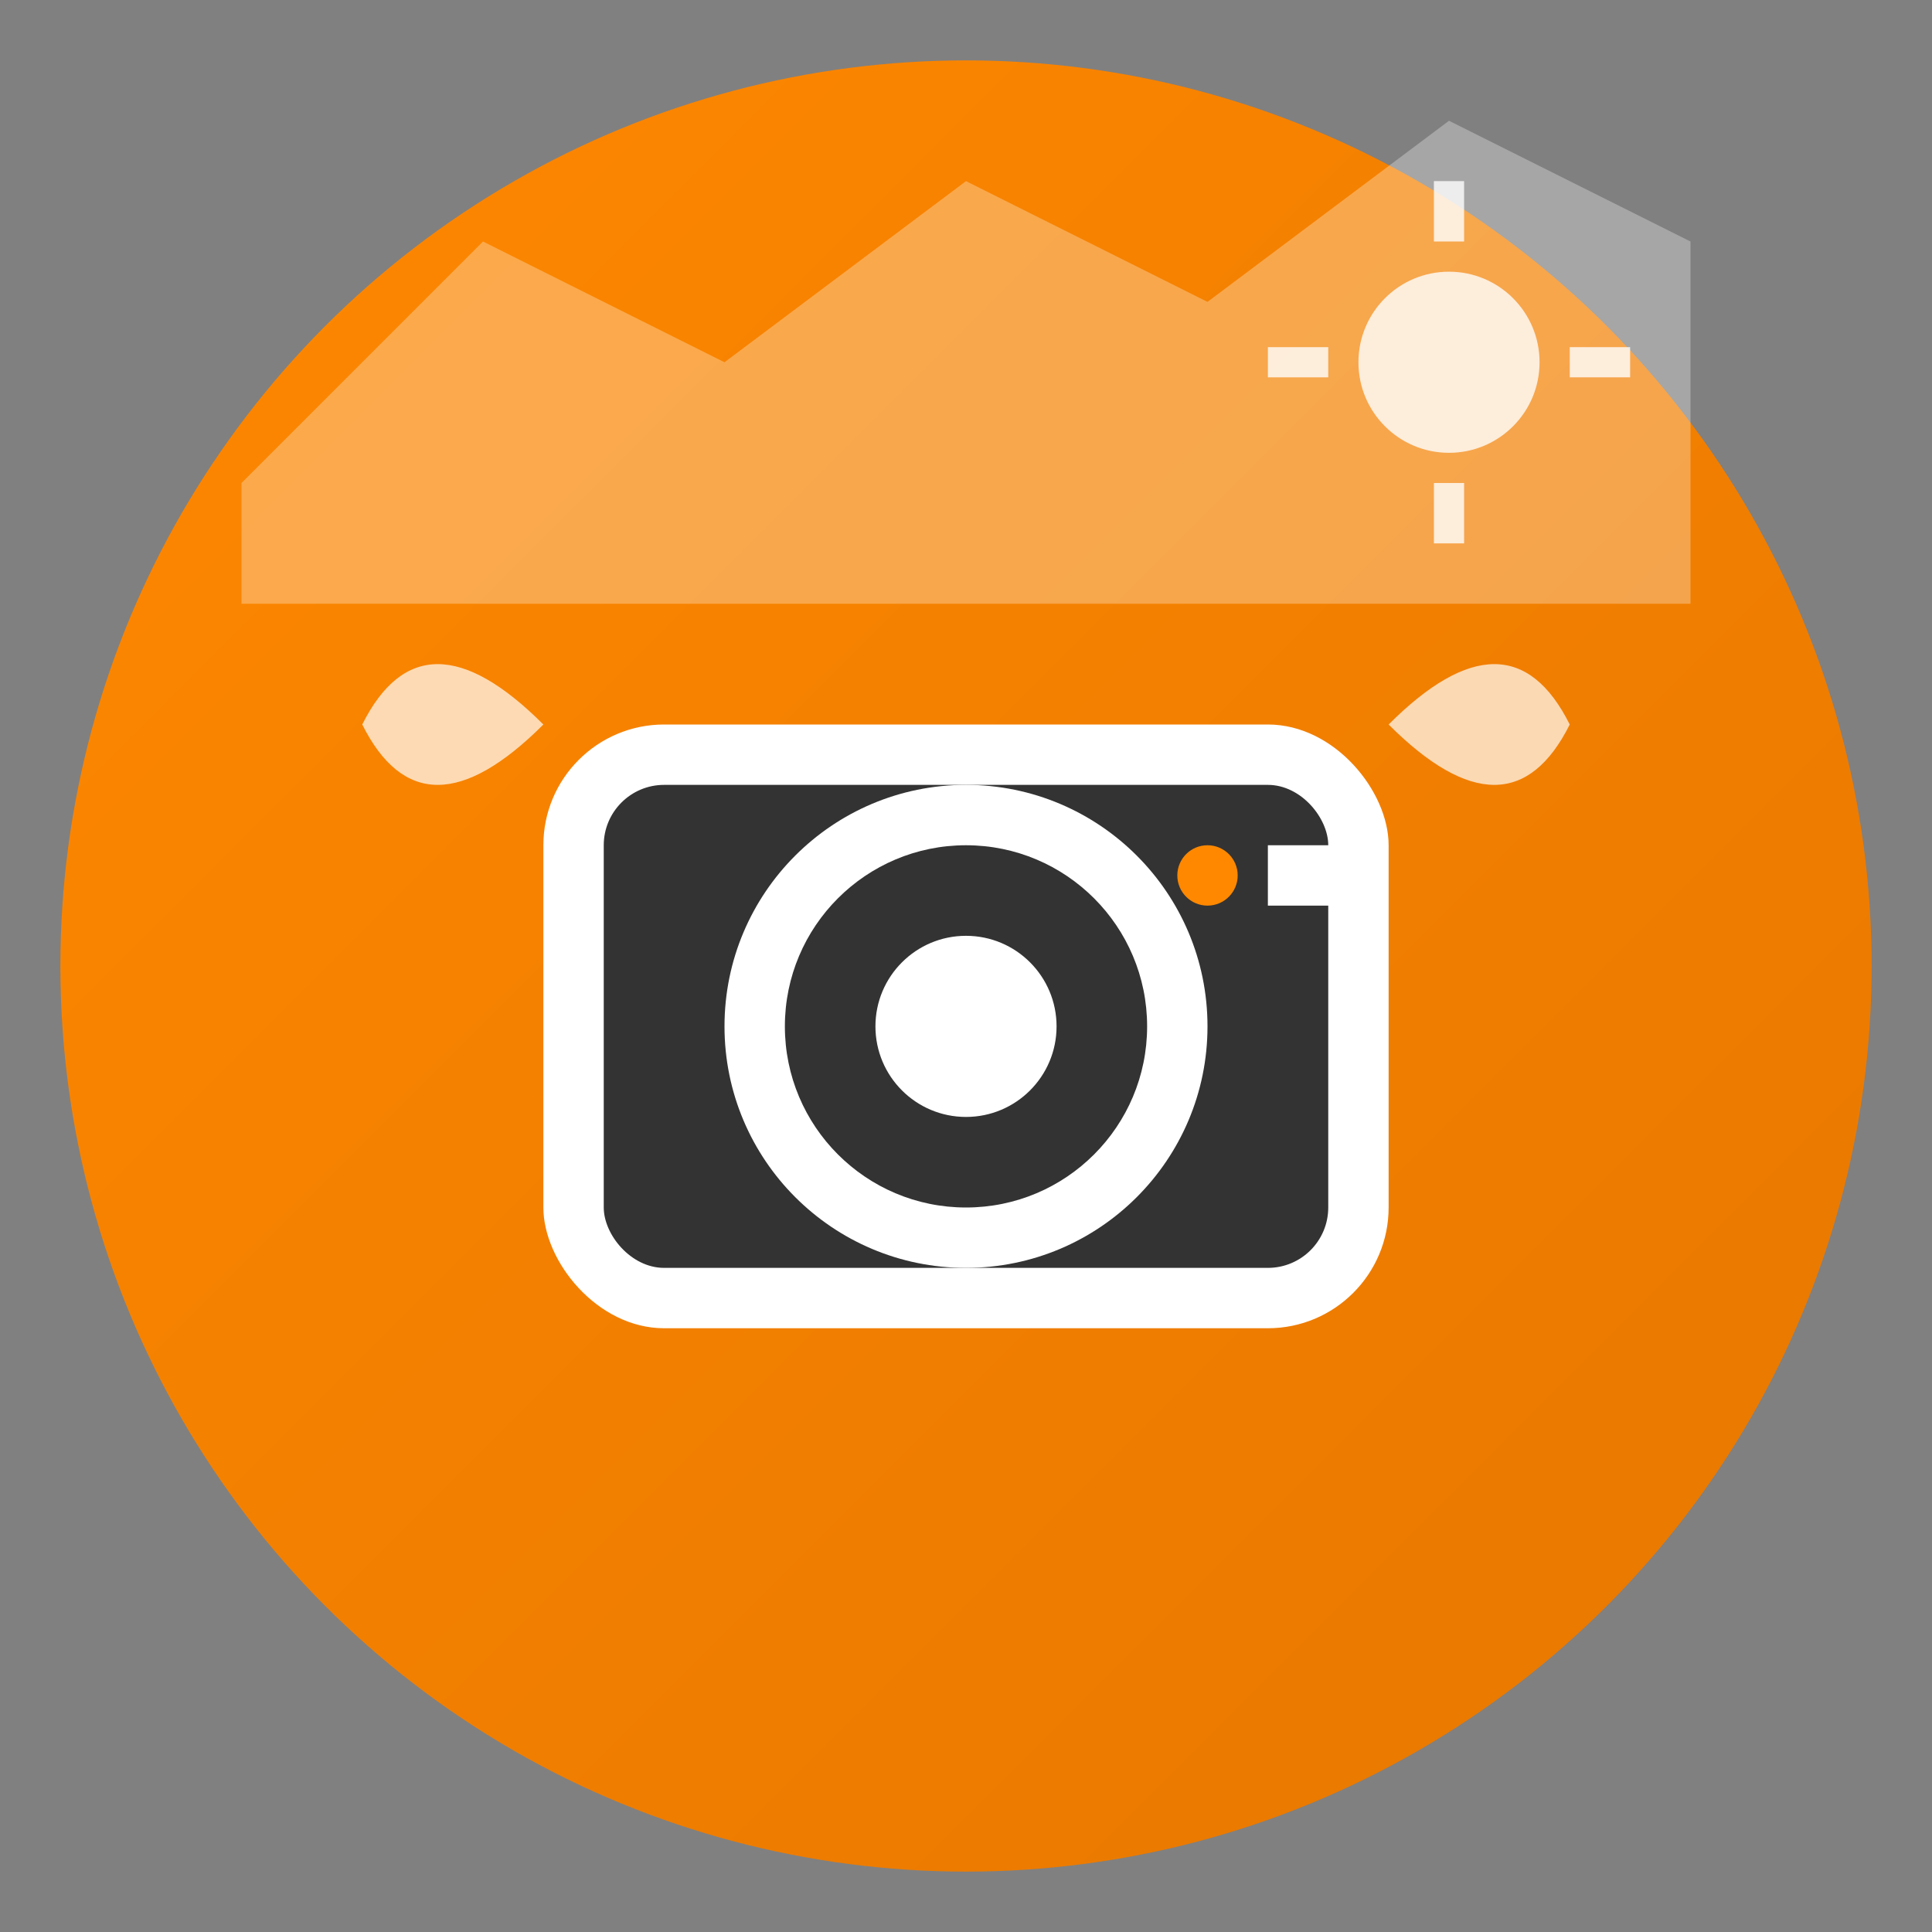
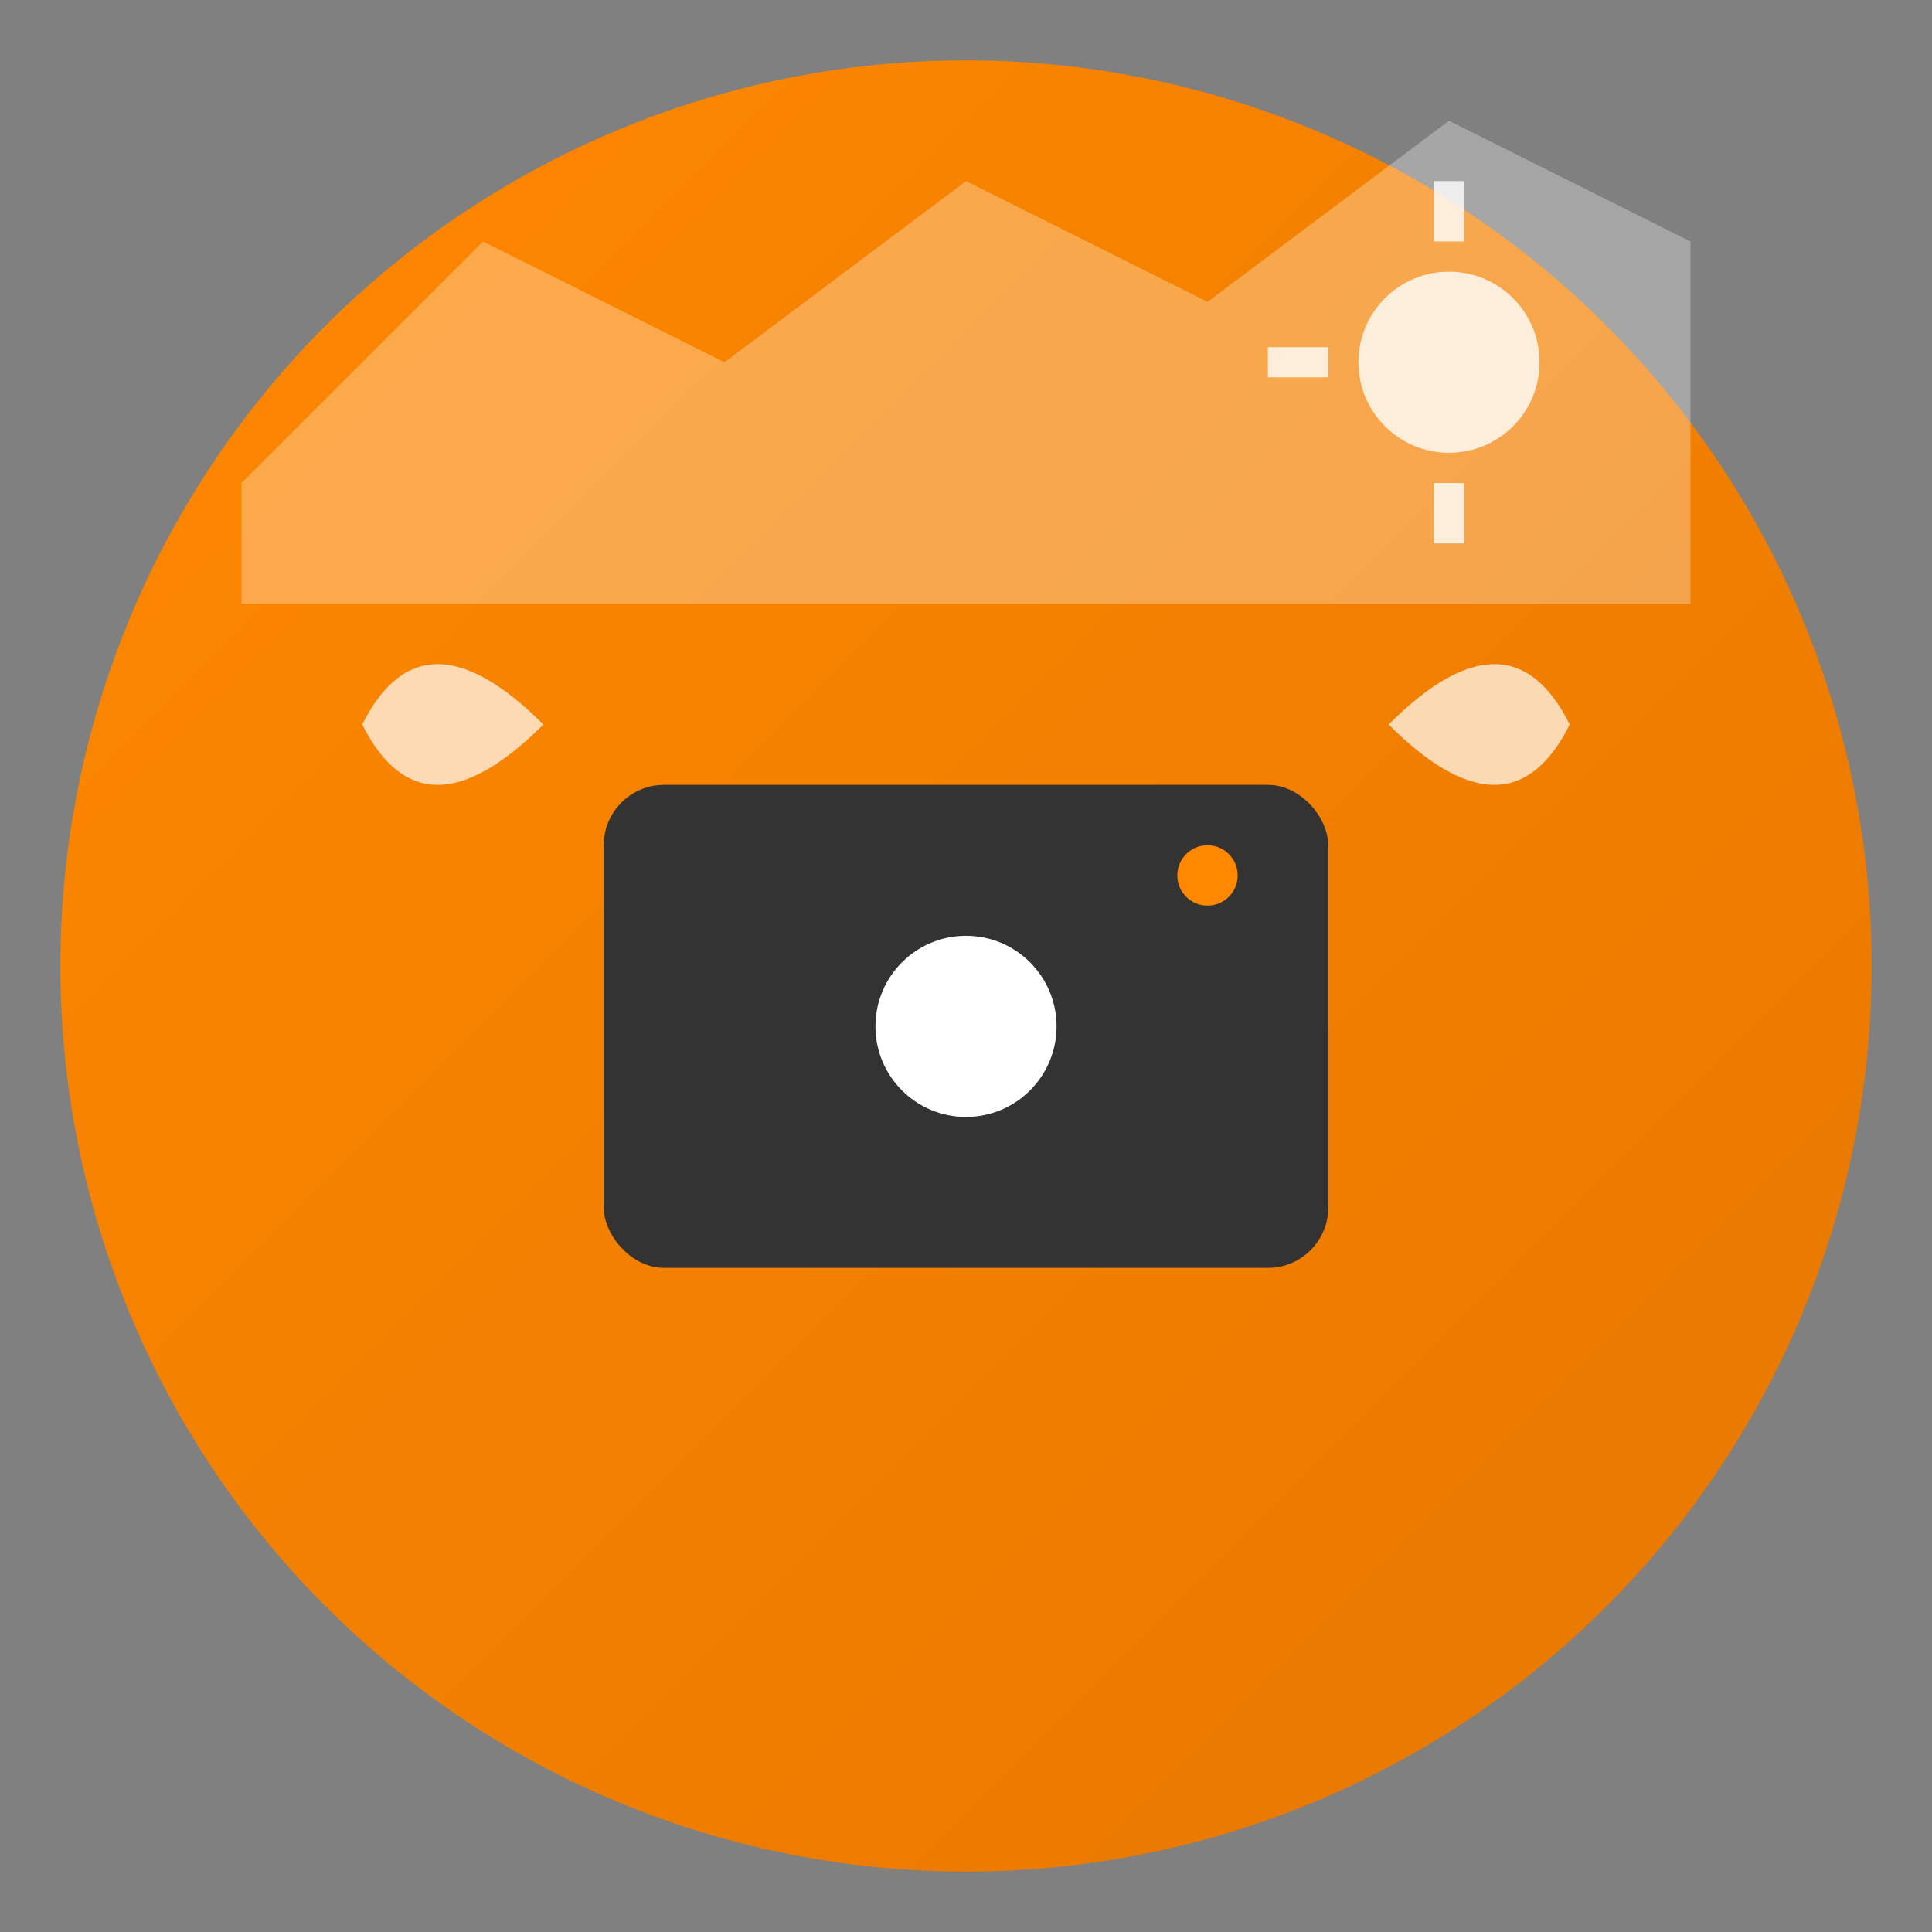
<svg xmlns="http://www.w3.org/2000/svg" width="64" height="64" viewBox="0 0 64 64" fill="none">
  <rect x="0" y="0" width="64" height="64" fill="#808080" stroke="none" />
  <defs>
    <linearGradient id="touristGradient" x1="0%" y1="0%" x2="100%" y2="100%">
      <stop offset="0%" style="stop-color:#ff8800;stop-opacity:1" />
      <stop offset="100%" style="stop-color:#e67700;stop-opacity:1" />
    </linearGradient>
  </defs>
  <circle cx="32" cy="32" r="30" fill="url(#touristGradient)" />
-   <rect x="18" y="24" width="28" height="20" rx="4" fill="white" />
  <rect x="20" y="26" width="24" height="16" rx="2" fill="#333" />
-   <circle cx="32" cy="34" r="8" fill="white" />
  <circle cx="32" cy="34" r="6" fill="#333" />
  <circle cx="32" cy="34" r="3" fill="white" />
-   <rect x="42" y="28" width="3" height="2" fill="white" />
  <circle cx="40" cy="29" r="1" fill="#ff8800" />
  <path d="M18 24 Q14 20 12 24 Q14 28 18 24" fill="white" opacity="0.7" />
  <path d="M46 24 Q50 20 52 24 Q50 28 46 24" fill="white" opacity="0.7" />
  <path d="M8 16 L16 8 L24 12 L32 6 L40 10 L48 4 L56 8 L56 20 L8 20 Z" fill="white" opacity="0.3" />
  <circle cx="48" cy="12" r="3" fill="white" opacity="0.8" />
  <line x1="48" y1="6" x2="48" y2="8" stroke="white" stroke-width="1" opacity="0.8" />
  <line x1="48" y1="16" x2="48" y2="18" stroke="white" stroke-width="1" opacity="0.8" />
-   <line x1="54" y1="12" x2="52" y2="12" stroke="white" stroke-width="1" opacity="0.8" />
  <line x1="44" y1="12" x2="42" y2="12" stroke="white" stroke-width="1" opacity="0.8" />
</svg>